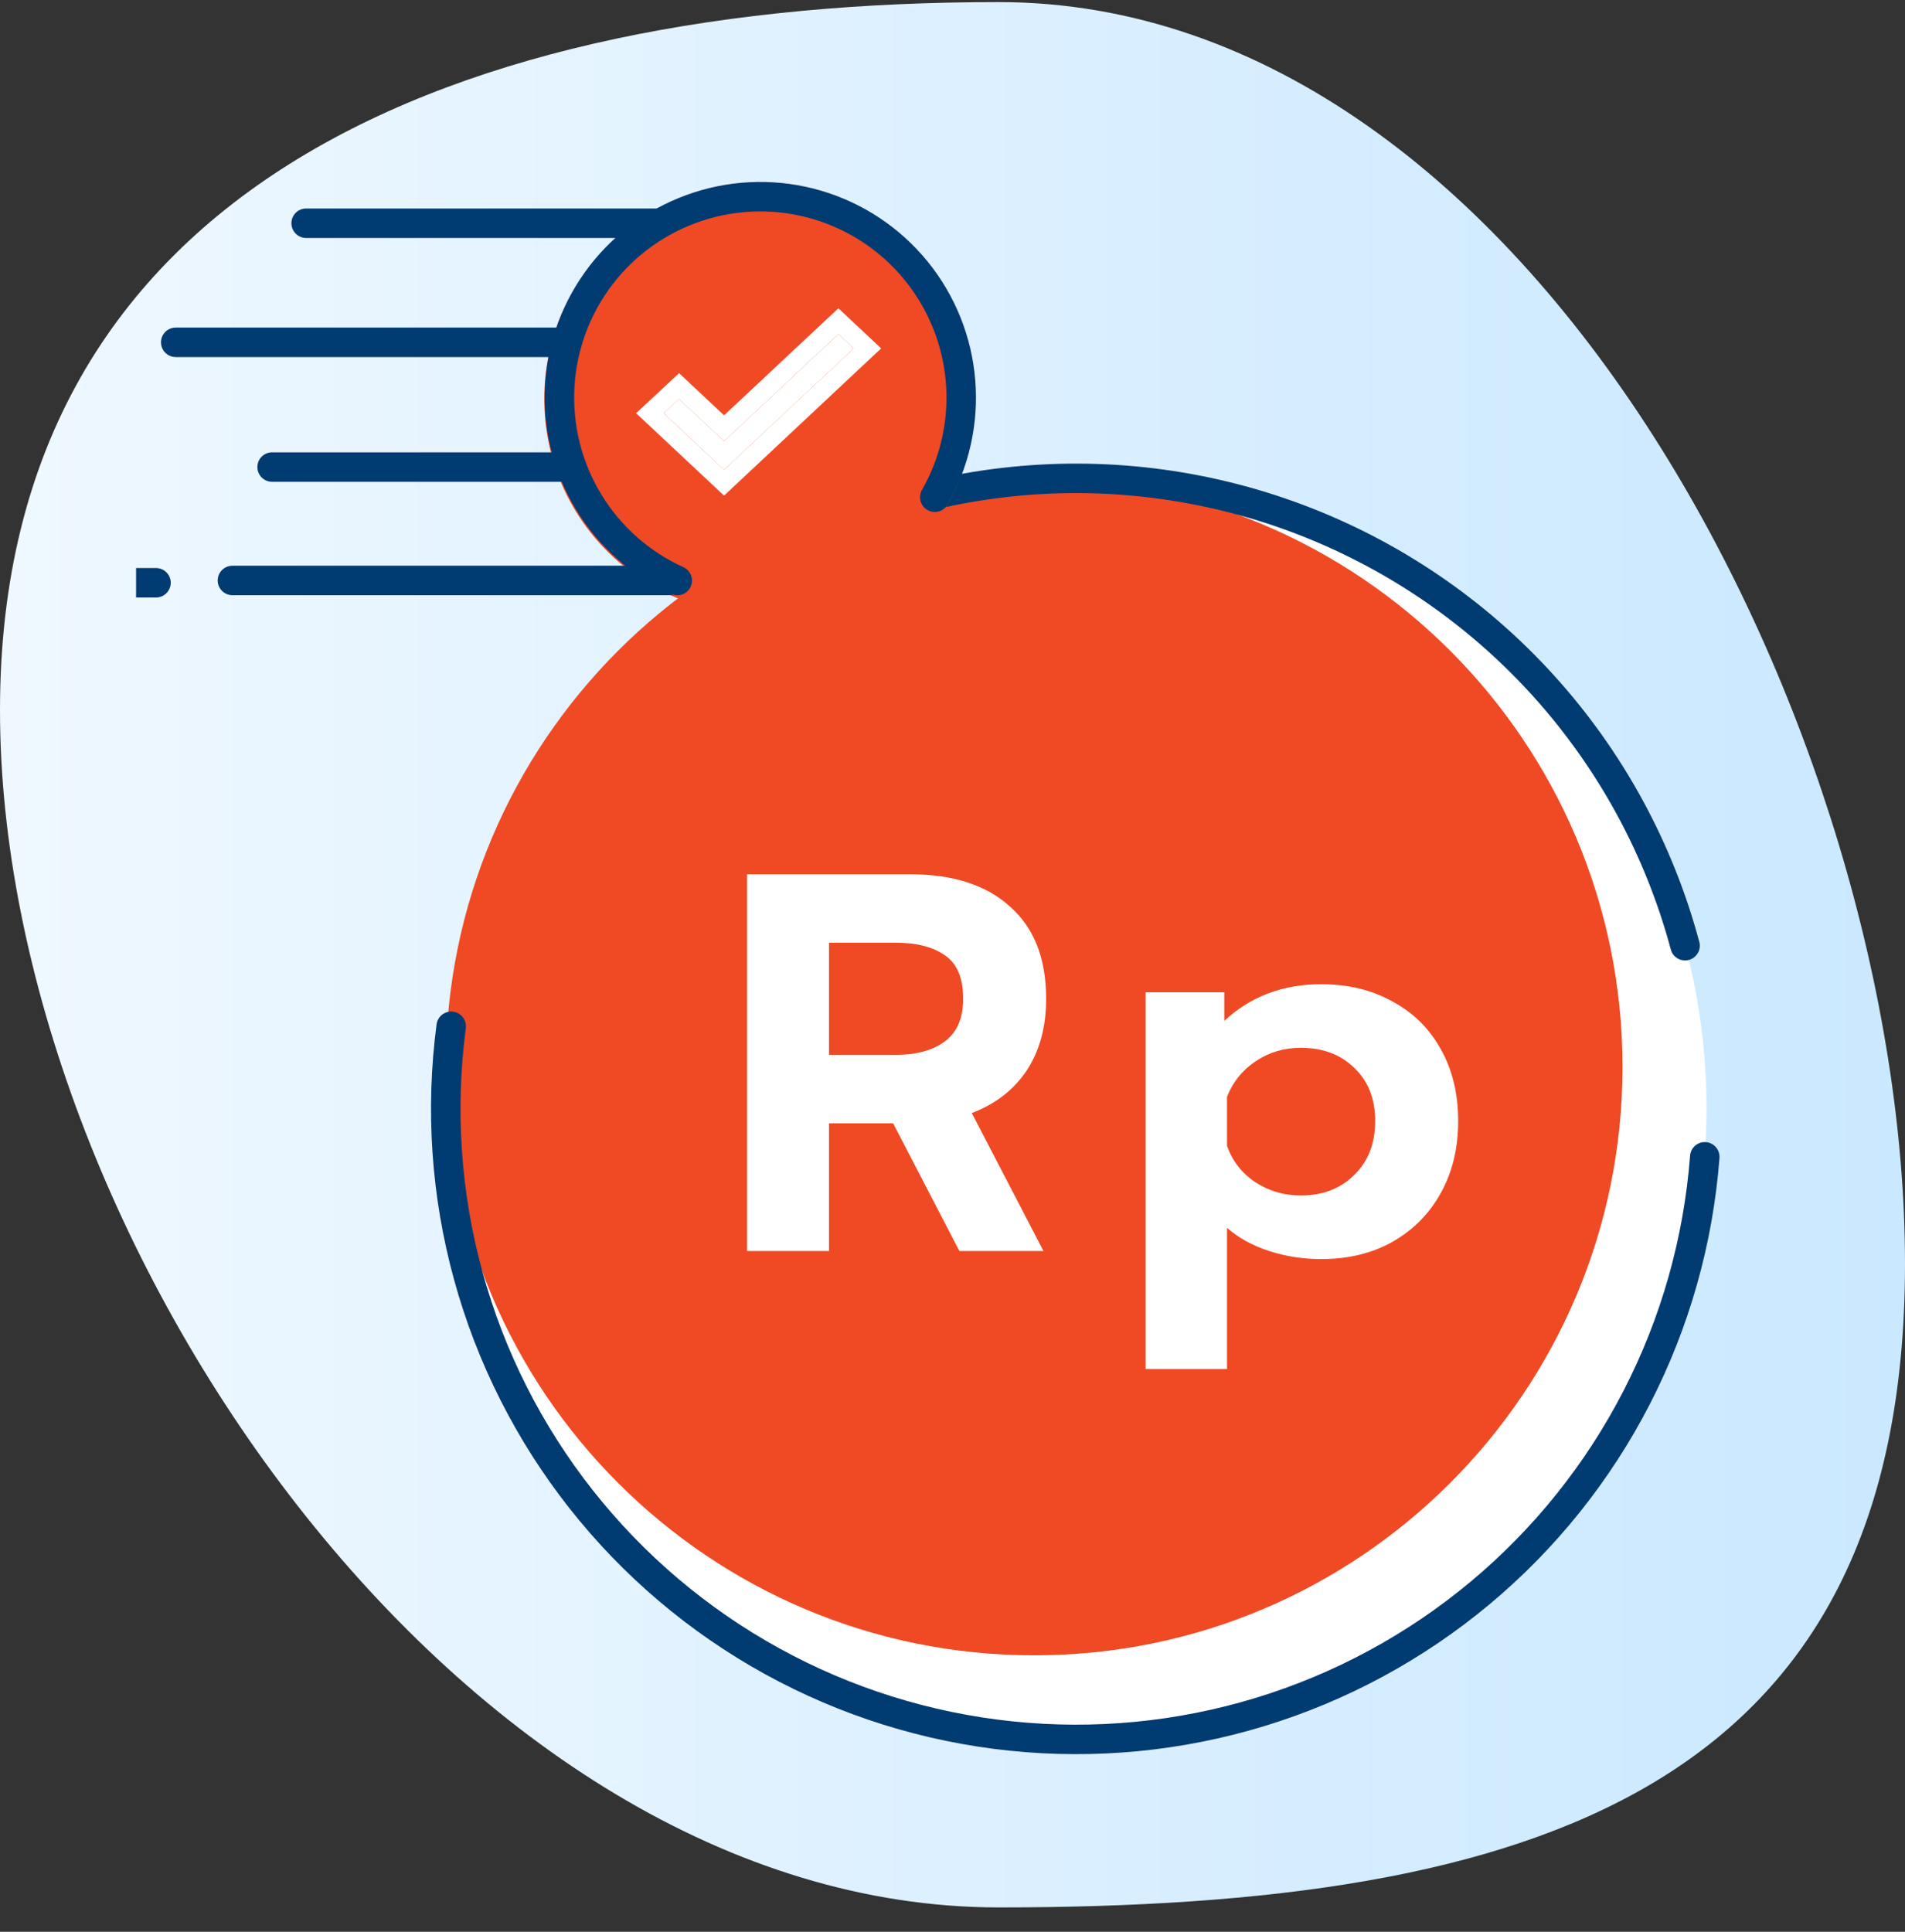
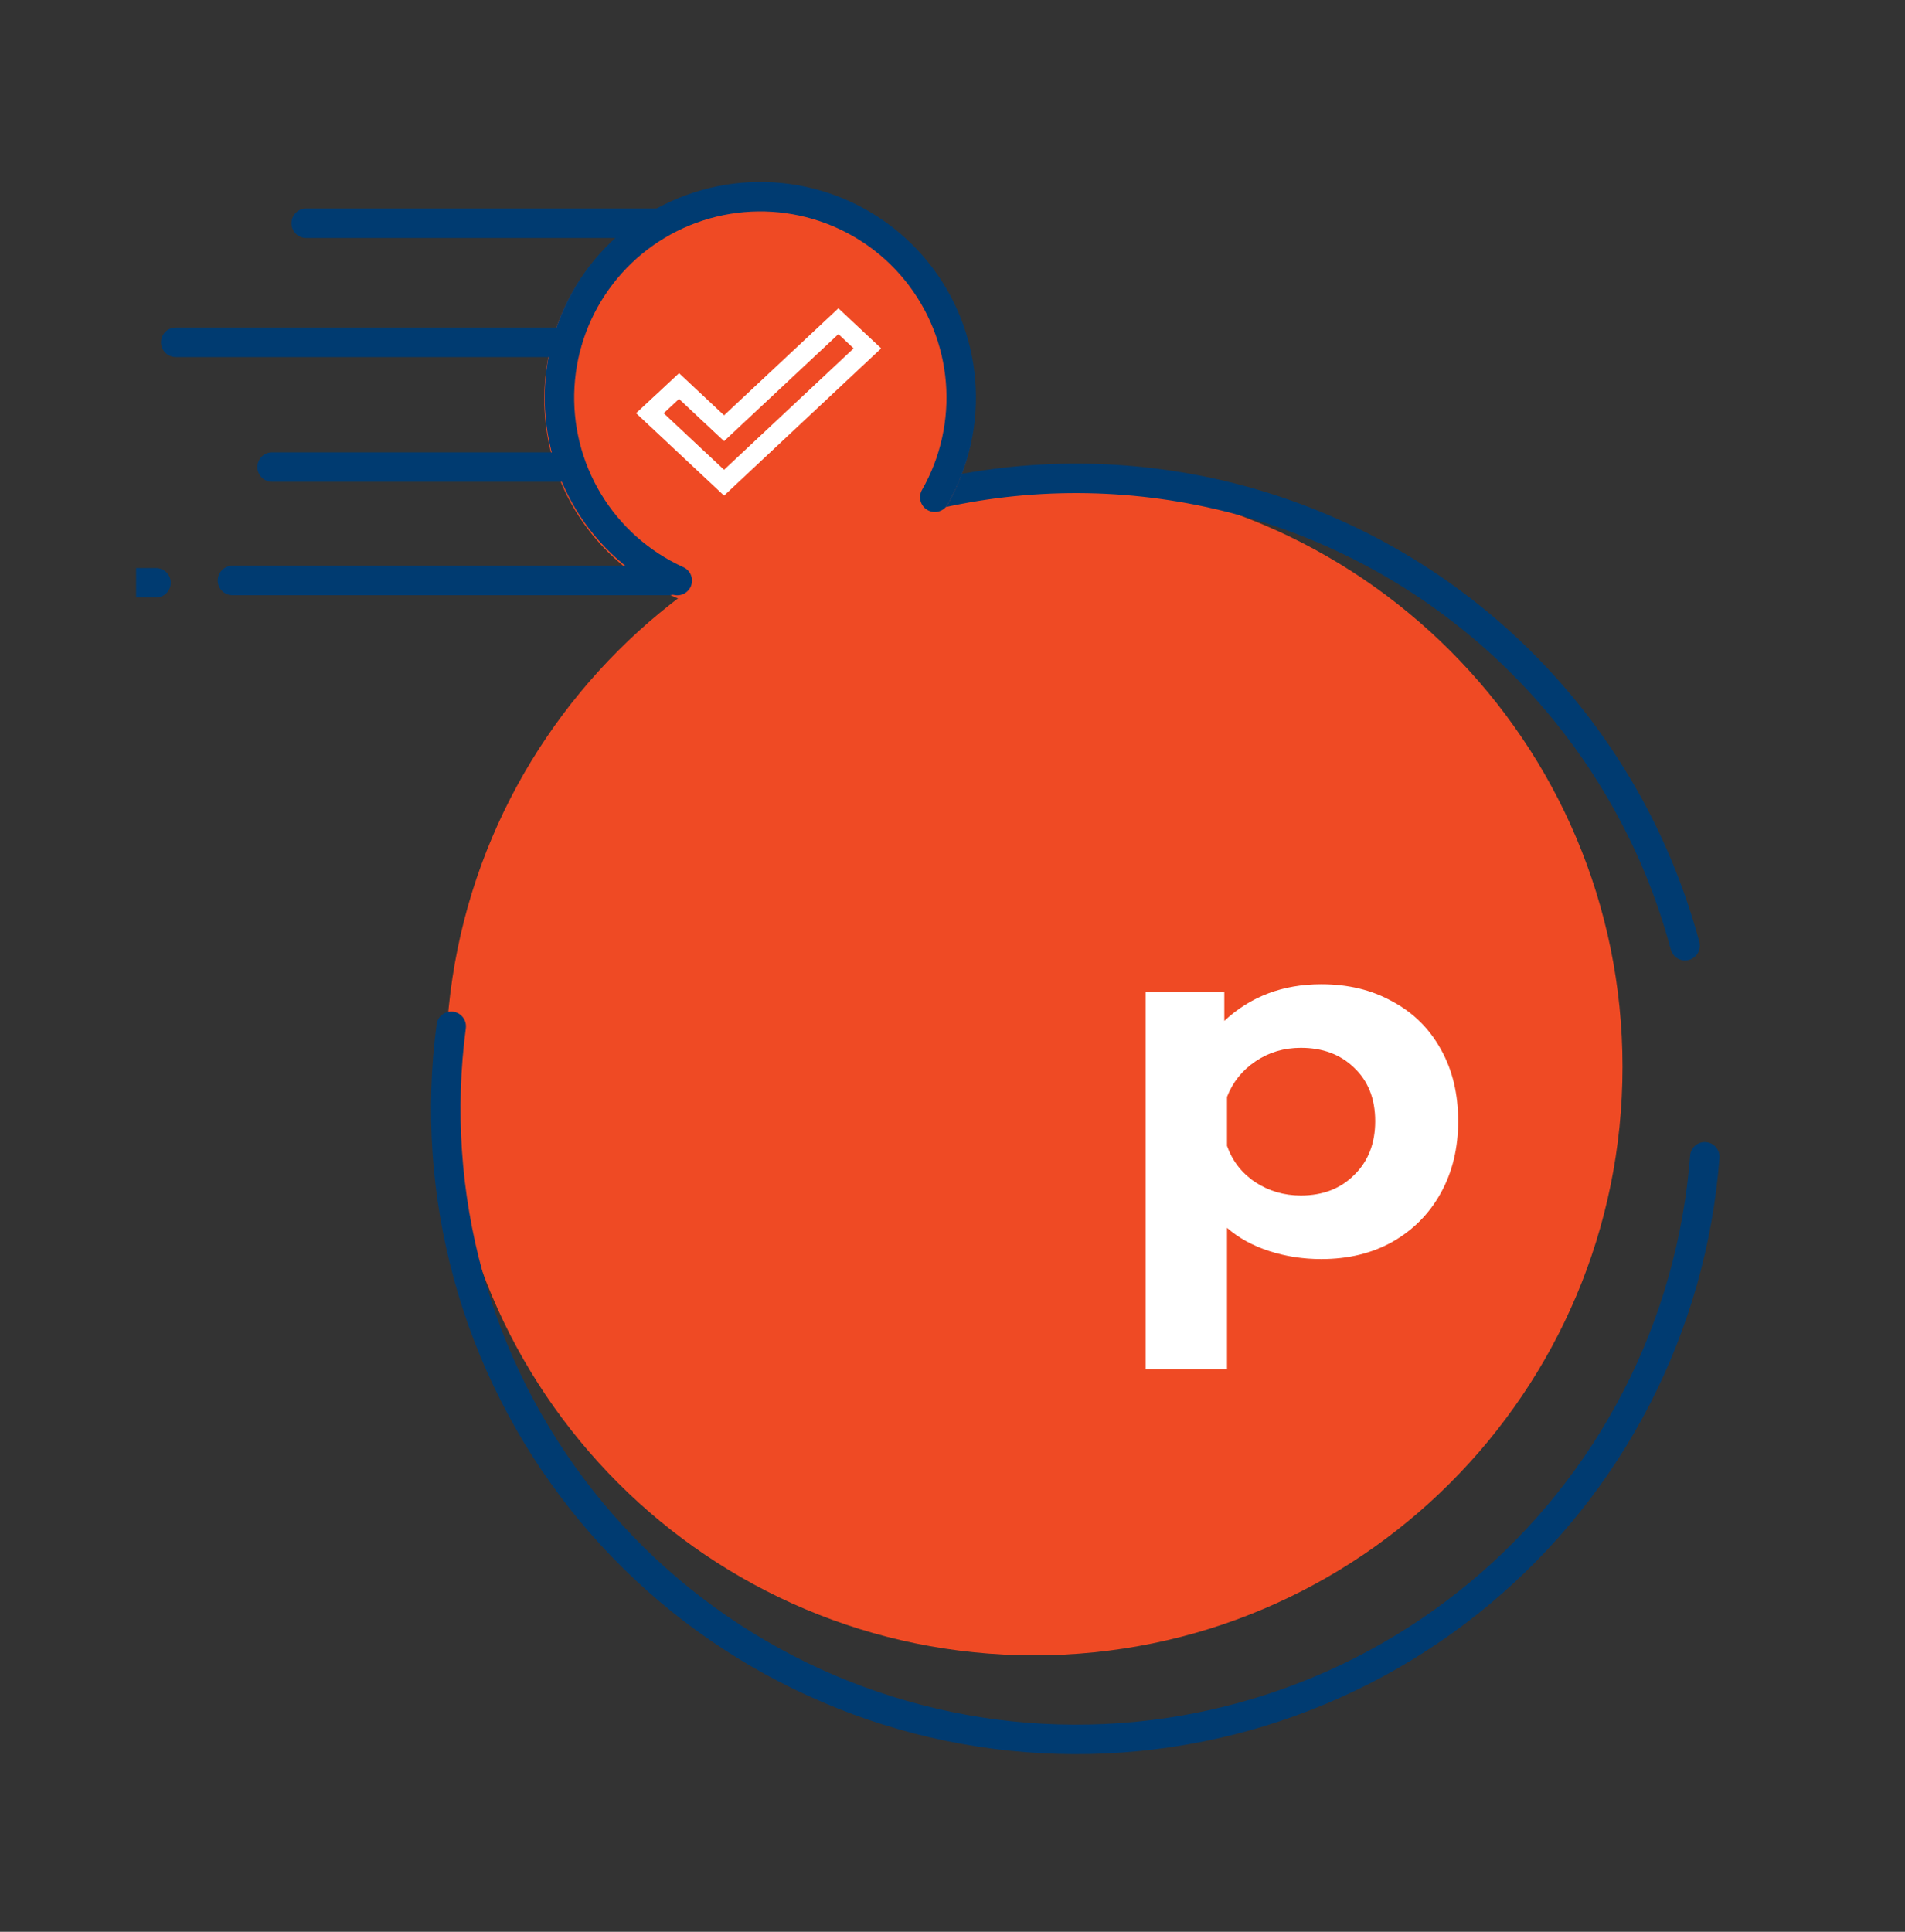
<svg xmlns="http://www.w3.org/2000/svg" width="72" height="73" viewBox="0 0 72 73" fill="none">
  <rect x="0" y="0" width="72" height="73" fill="#333333" stroke="none" />
-   <path d="M37.738 0.079C58.032 0.079 72 27.872 72 47.754C72 67.636 58.032 72.079 37.738 72.079C17.444 72.079 -1.10856e-06 46.718 -1.97765e-06 26.835C-2.84673e-06 6.953 17.444 0.079 37.738 0.079Z" fill="url(#paint0_linear_7482_18818)" />
  <g clip-path="url(#clip0_7482_18818)">
-     <path d="M64.5 41.904C64.5 55.063 53.832 65.73 40.673 65.73C27.514 65.73 16.847 55.063 16.847 41.904C16.847 28.745 27.514 18.077 40.673 18.077C53.832 18.077 64.5 28.745 64.5 41.904Z" fill="white" />
    <path d="M61.323 40.315C61.323 52.597 51.367 62.553 39.085 62.553C26.803 62.553 16.847 52.597 16.847 40.315C16.847 28.034 26.803 18.077 39.085 18.077C51.367 18.077 61.323 28.034 61.323 40.315Z" fill="#EF4A24" />
    <path fill-rule="evenodd" clip-rule="evenodd" d="M17.163 48.366C16.299 45.224 16.074 41.94 16.501 38.709C16.541 38.404 16.821 38.19 17.126 38.23C17.431 38.27 17.646 38.55 17.606 38.855C17.198 41.939 17.413 45.072 18.237 48.071C19.061 51.069 20.478 53.872 22.404 56.314C24.33 58.756 26.726 60.787 29.45 62.287C32.175 63.787 35.172 64.726 38.265 65.048C41.358 65.37 44.484 65.069 47.459 64.162C50.434 63.255 53.197 61.761 55.584 59.769C57.972 57.776 59.936 55.325 61.36 52.56C62.785 49.796 63.64 46.774 63.877 43.673C63.9 43.366 64.168 43.136 64.475 43.16C64.781 43.183 65.011 43.451 64.988 43.758C64.74 47.007 63.843 50.174 62.351 53.071C60.858 55.968 58.8 58.536 56.298 60.624C53.796 62.712 50.901 64.278 47.784 65.228C44.667 66.178 41.391 66.494 38.15 66.156C34.908 65.819 31.767 64.835 28.913 63.263C26.058 61.691 23.548 59.563 21.529 57.004C19.511 54.446 18.026 51.508 17.163 48.366Z" fill="#003B71" />
    <path fill-rule="evenodd" clip-rule="evenodd" d="M27.104 21.643C30.326 19.486 34.015 18.128 37.867 17.682C41.718 17.235 45.62 17.714 49.249 19.078C52.879 20.442 56.13 22.651 58.735 25.524C61.339 28.396 63.221 31.847 64.225 35.592C64.305 35.89 64.128 36.195 63.831 36.275C63.534 36.354 63.228 36.178 63.149 35.881C62.191 32.307 60.395 29.013 57.91 26.272C55.424 23.531 52.321 21.423 48.857 20.121C45.394 18.82 41.67 18.363 37.995 18.788C34.319 19.214 30.798 20.51 27.724 22.569C27.468 22.74 27.122 22.672 26.951 22.416C26.78 22.16 26.849 21.814 27.104 21.643Z" fill="#003B71" />
-     <path d="M28.236 33.038H34.407C36.023 33.038 37.279 33.445 38.175 34.26C39.084 35.061 39.539 36.222 39.539 37.743C39.539 38.802 39.295 39.705 38.806 40.451C38.317 41.184 37.625 41.721 36.729 42.06L39.438 47.274H36.26L33.755 42.447H31.332V47.274H28.236V33.038ZM33.857 39.861C34.645 39.861 35.263 39.691 35.711 39.351C36.172 39.012 36.403 38.476 36.403 37.743C36.403 36.969 36.179 36.426 35.731 36.113C35.283 35.788 34.658 35.624 33.857 35.624H31.332V39.861H33.857Z" fill="white" />
    <path d="M43.3 37.498H46.273V38.578C47.264 37.654 48.486 37.193 49.939 37.193C50.957 37.193 51.853 37.41 52.627 37.844C53.415 38.265 54.026 38.87 54.46 39.657C54.895 40.431 55.112 41.334 55.112 42.366C55.112 43.384 54.895 44.287 54.46 45.074C54.026 45.862 53.415 46.479 52.627 46.928C51.853 47.362 50.957 47.579 49.939 47.579C49.247 47.579 48.588 47.477 47.964 47.274C47.339 47.07 46.809 46.778 46.375 46.398V51.734H43.3V37.498ZM49.165 45.176C49.993 45.176 50.665 44.918 51.181 44.402C51.711 43.886 51.976 43.207 51.976 42.366C51.976 41.524 51.711 40.852 51.181 40.349C50.665 39.847 49.993 39.596 49.165 39.596C48.527 39.596 47.957 39.766 47.454 40.105C46.952 40.444 46.592 40.892 46.375 41.449V43.302C46.579 43.873 46.932 44.328 47.434 44.667C47.95 45.006 48.527 45.176 49.165 45.176Z" fill="white" />
    <path d="M36.856 15.079C36.856 19.576 33.21 23.221 28.713 23.221C24.216 23.221 20.57 19.576 20.57 15.079C20.57 10.581 24.216 6.936 28.713 6.936C33.21 6.936 36.856 10.581 36.856 15.079Z" fill="#EF4A24" />
    <path fill-rule="evenodd" clip-rule="evenodd" d="M35.06 9.884C36.098 11.16 36.725 12.72 36.859 14.358C36.994 15.997 36.63 17.638 35.815 19.066C35.663 19.333 35.322 19.426 35.055 19.273C34.788 19.121 34.695 18.78 34.847 18.513C35.551 17.281 35.865 15.864 35.749 14.449C35.633 13.035 35.091 11.689 34.196 10.587C33.301 9.486 32.093 8.681 30.732 8.279C29.371 7.876 27.92 7.895 26.57 8.332C25.22 8.769 24.033 9.604 23.166 10.728C22.299 11.851 21.792 13.211 21.712 14.628C21.631 16.045 21.982 17.453 22.716 18.668C23.451 19.882 24.535 20.846 25.828 21.433C26.108 21.56 26.232 21.89 26.105 22.17C25.978 22.45 25.647 22.574 25.367 22.447C23.87 21.767 22.614 20.651 21.763 19.244C20.912 17.838 20.506 16.206 20.599 14.565C20.692 12.924 21.279 11.348 22.284 10.047C23.288 8.745 24.663 7.778 26.227 7.272C27.791 6.765 29.472 6.744 31.048 7.21C32.625 7.677 34.023 8.609 35.06 9.884Z" fill="#003B71" />
    <path fill-rule="evenodd" clip-rule="evenodd" d="M11.014 8.436C11.014 8.128 11.263 7.879 11.571 7.879H24.857C25.164 7.879 25.414 8.128 25.414 8.436C25.414 8.743 25.164 8.993 24.857 8.993H11.571C11.263 8.993 11.014 8.743 11.014 8.436Z" fill="#003B71" />
    <path fill-rule="evenodd" clip-rule="evenodd" d="M6.085 12.936C6.085 12.628 6.334 12.379 6.642 12.379H21.428C21.735 12.379 21.985 12.628 21.985 12.936C21.985 13.243 21.735 13.493 21.428 13.493H6.642C6.334 13.493 6.085 13.243 6.085 12.936Z" fill="#003B71" />
    <path fill-rule="evenodd" clip-rule="evenodd" d="M9.728 17.65C9.728 17.342 9.977 17.093 10.285 17.093H21.427C21.735 17.093 21.985 17.342 21.985 17.65C21.985 17.958 21.735 18.207 21.427 18.207H10.285C9.977 18.207 9.728 17.958 9.728 17.65Z" fill="#003B71" />
    <path fill-rule="evenodd" clip-rule="evenodd" d="M8.228 21.936C8.228 21.628 8.477 21.378 8.785 21.378H25.285C25.592 21.378 25.842 21.628 25.842 21.936C25.842 22.243 25.592 22.493 25.285 22.493H8.785C8.477 22.493 8.228 22.243 8.228 21.936Z" fill="#003B71" />
    <path fill-rule="evenodd" clip-rule="evenodd" d="M4.585 22.022C4.585 21.714 4.834 21.465 5.142 21.465L5.896 21.465C6.204 21.465 6.453 21.714 6.453 22.022C6.453 22.33 6.204 22.579 5.896 22.579L5.142 22.579C4.834 22.579 4.585 22.33 4.585 22.022Z" fill="#003B71" />
-     <path d="M27.366 16.671L25.664 15.076L25.085 15.616L27.366 17.753L32.263 13.165L31.688 12.626L27.366 16.671Z" fill="white" />
    <path fill-rule="evenodd" clip-rule="evenodd" d="M27.366 17.753L25.084 15.616L25.664 15.076L27.366 16.671L31.687 12.626L32.263 13.165L27.366 17.753ZM27.366 15.695L31.687 11.65L33.304 13.165L27.366 18.729L24.041 15.614L25.666 14.102L27.366 15.695Z" fill="white" />
  </g>
  <defs>
    <linearGradient id="paint0_linear_7482_18818" x1="-1.57361e-06" y1="36.079" x2="72" y2="36.079" gradientUnits="userSpaceOnUse">
      <stop stop-color="#EFF8FF" />
      <stop offset="1" stop-color="#CAE8FF" />
    </linearGradient>
    <clipPath id="clip0_7482_18818">
      <rect width="61.714" height="61.714" fill="white" transform="translate(5.143 5.221)" />
    </clipPath>
  </defs>
</svg>